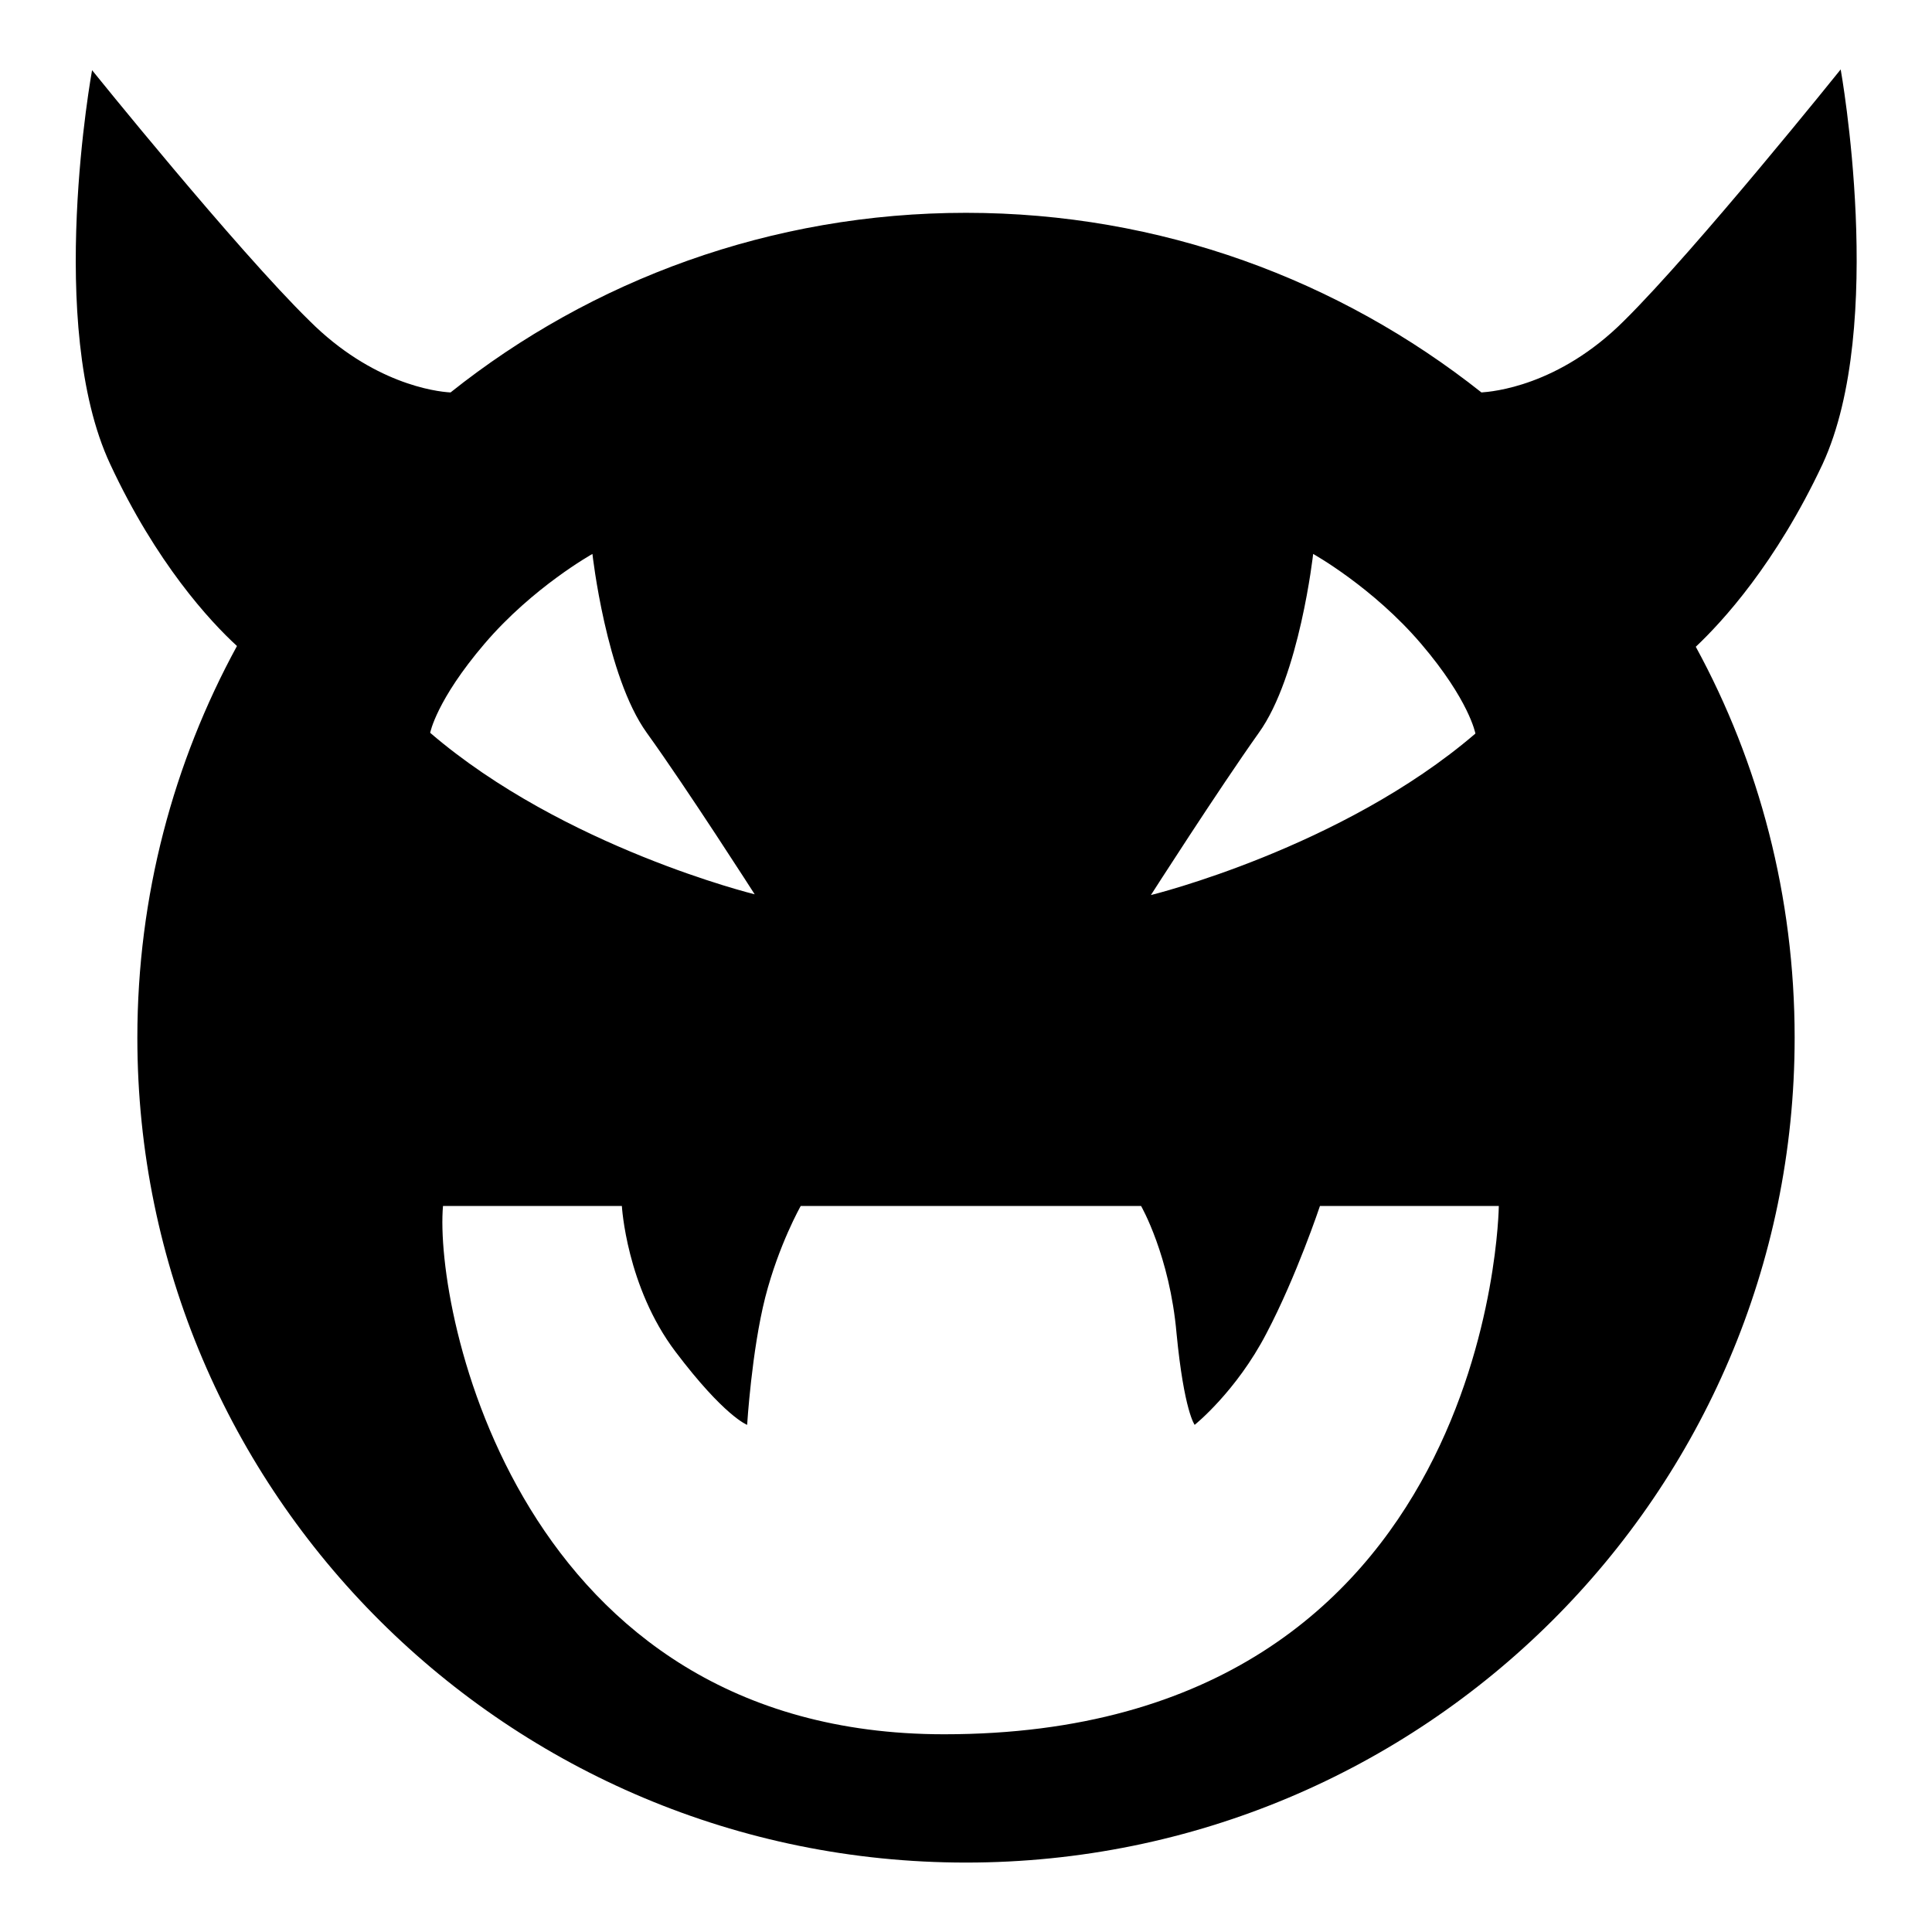
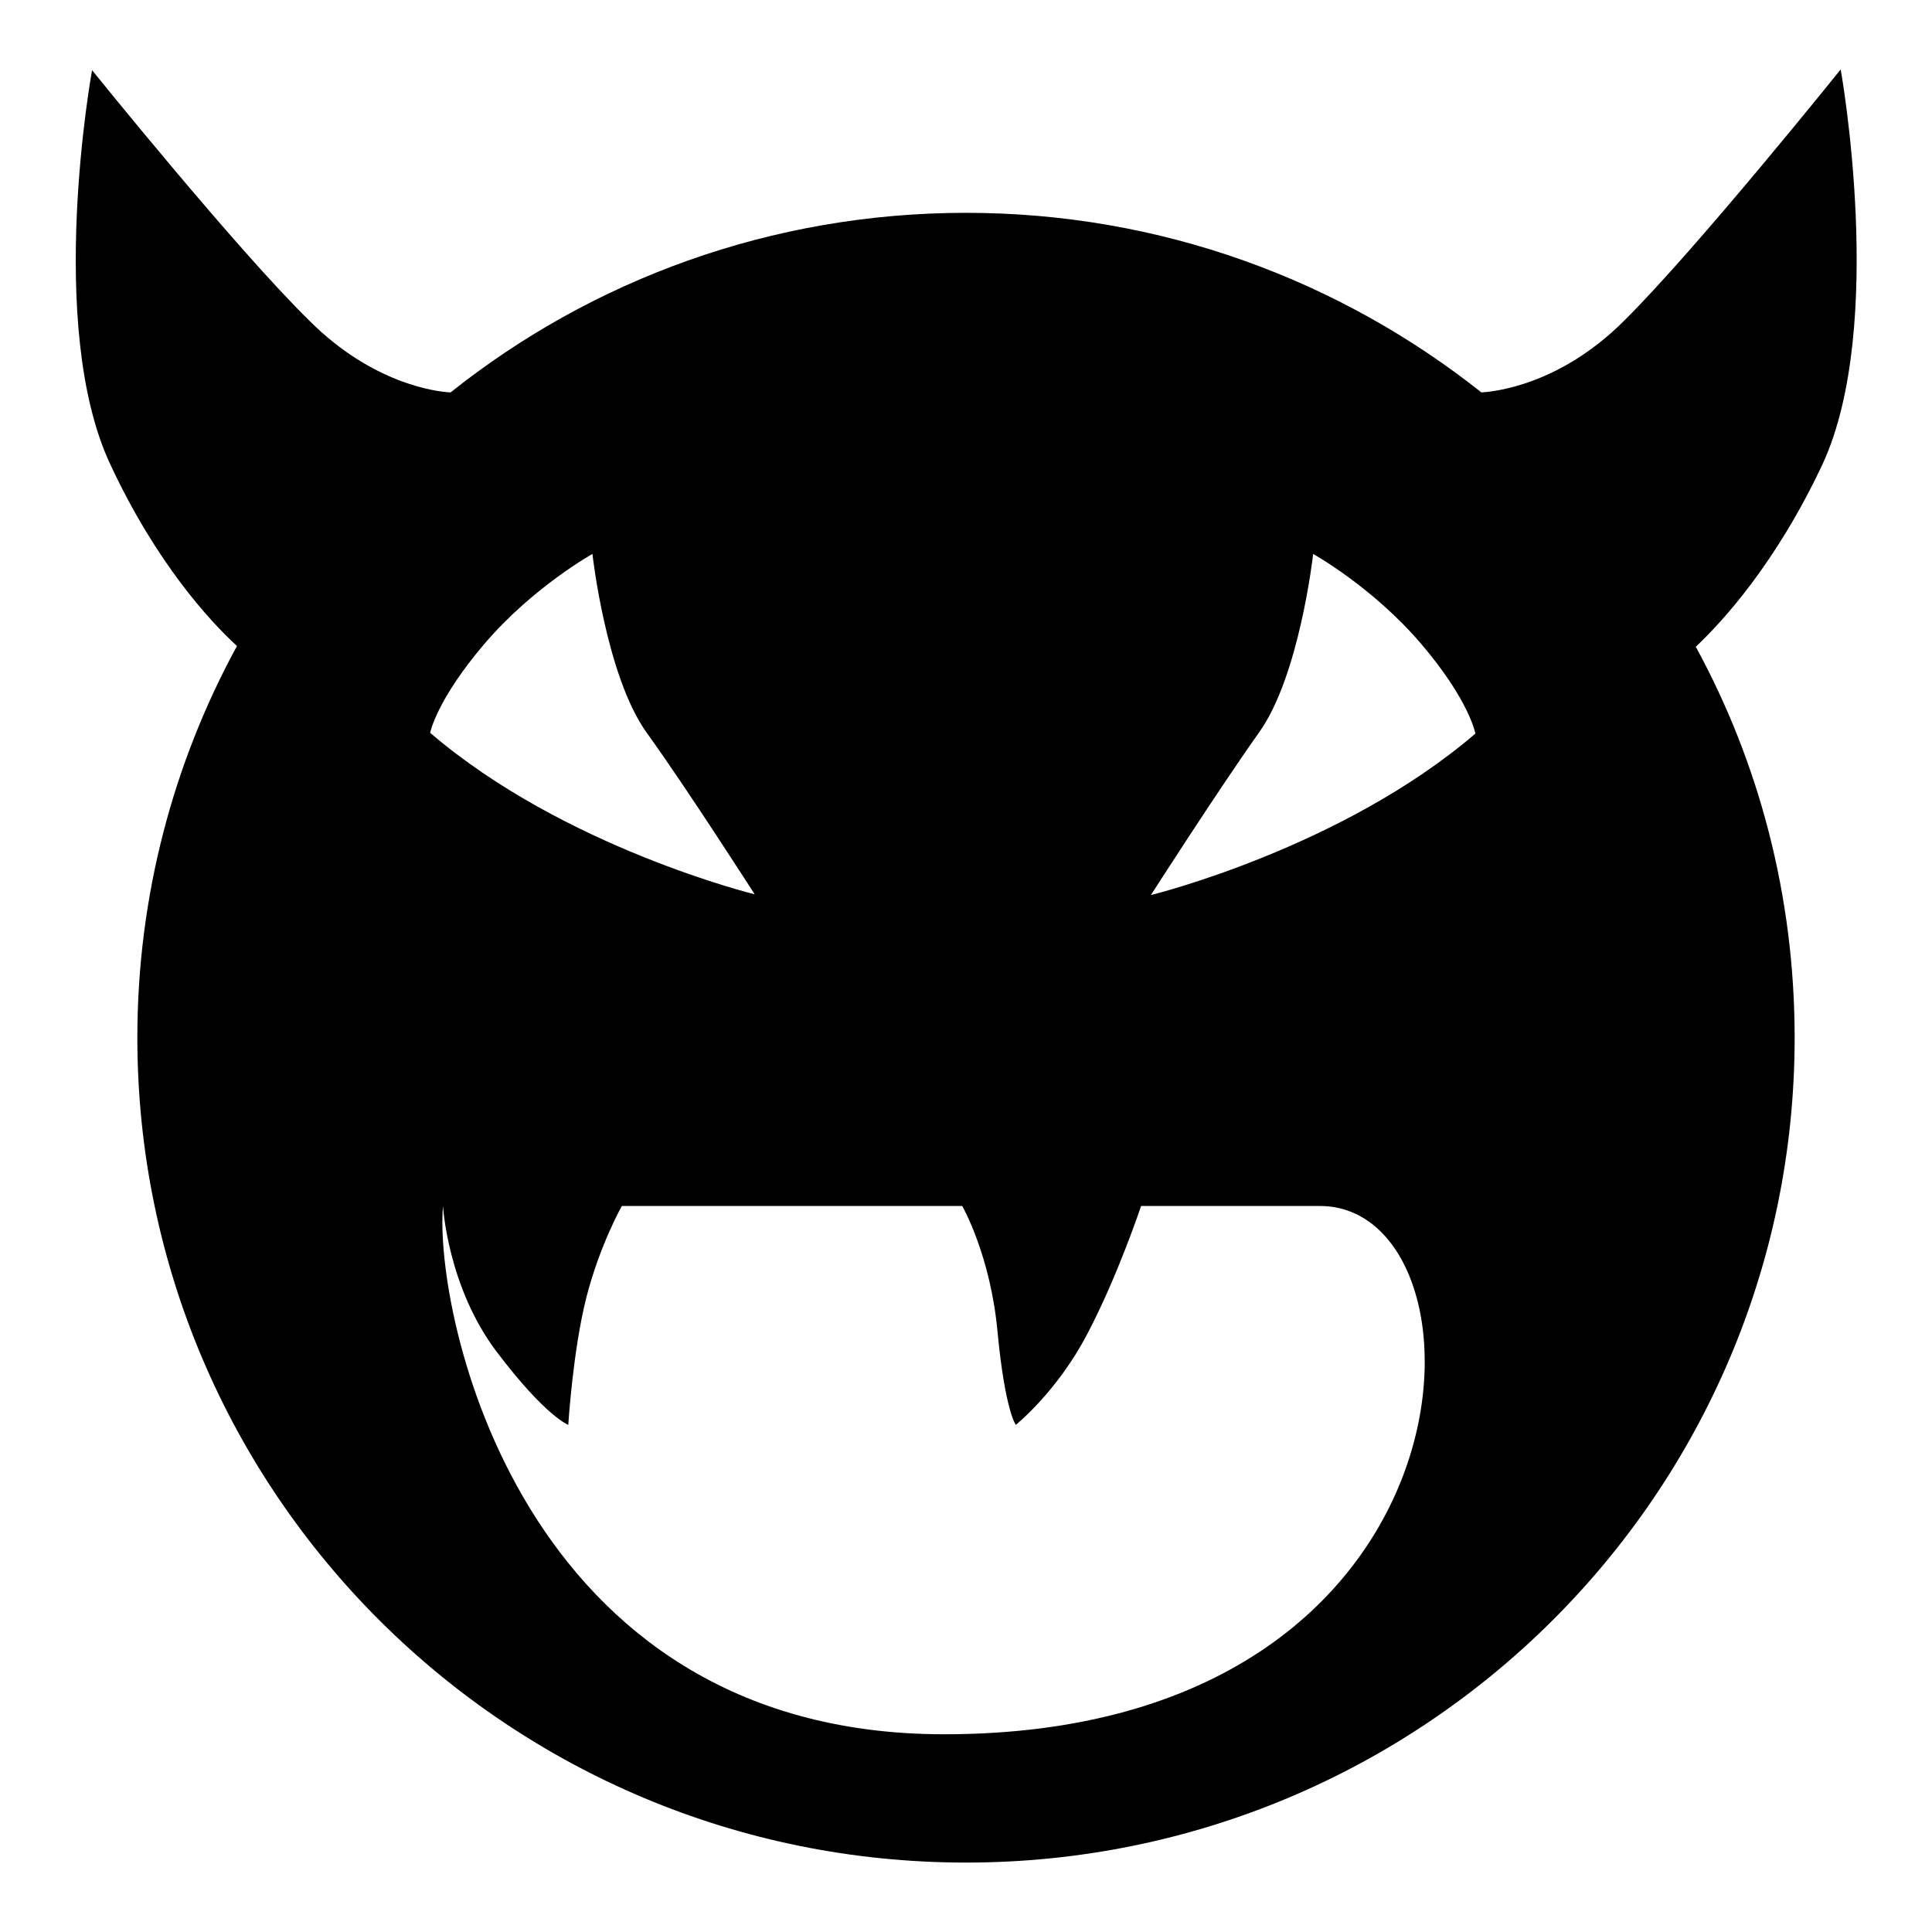
<svg xmlns="http://www.w3.org/2000/svg" version="1.1" x="0px" y="0px" viewBox="0 0 256 256" enable-background="new 0 0 256 256" xml:space="preserve">
  <g>
    <g>
-       <path fill="#000000" d="M241.5,61.5c8.5-18.4,2.4-52.3,2.4-52.3S224.8,33,215.2,42.5c-8.7,8.7-17.5,9.4-18.9,9.5c-18.8-14.9-42.5-23.8-68.3-23.8c-25.8,0-49.6,8.9-68.3,23.8c-2-0.1-10.4-1.2-18.7-9.5C31.3,33,12.2,9.3,12.2,9.3S6,43.1,14.6,61.5c6.1,13.1,13.2,20.8,16.8,24.1C23,101,18.2,118.7,18.2,137.5c0,60.4,49.2,109.3,109.8,109.3c60.6,0,109.8-48.9,109.8-109.3c0-18.7-4.7-36.4-13.1-51.8C228.2,82.4,235.3,74.7,241.5,61.5z M166.8,97.1c5.4-7.5,7.2-23.7,7.2-23.7s7.9,4.4,14.3,11.9c6.4,7.5,7.2,11.9,7.2,11.9c-17.7,15.2-43,21.4-43,21.4S161.4,104.7,166.8,97.1z M64.2,85.3c6.4-7.5,14.3-11.9,14.3-11.9s1.8,16.2,7.2,23.7c5.4,7.5,14.3,21.4,14.3,21.4s-25.3-6.2-43-21.4C57,97.1,57.8,92.8,64.2,85.3z M125.1,229.8c-56.5,0-67.6-56.3-66.4-70h23.7c0,0,0.6,10.7,7.1,19.3c6.5,8.6,9.5,9.7,9.5,9.7s0.6-9.8,2.4-16.9c1.8-7,4.7-12.1,4.7-12.1h45.1c0,0,3.8,6.6,4.7,16.9c1,10.3,2.4,12.1,2.4,12.1s5.5-4.4,9.5-12.1c4-7.6,7.1-16.9,7.1-16.9h23.7C198.6,159.8,197.9,229.8,125.1,229.8z" />
+       <path fill="#000000" d="M241.5,61.5c8.5-18.4,2.4-52.3,2.4-52.3S224.8,33,215.2,42.5c-8.7,8.7-17.5,9.4-18.9,9.5c-18.8-14.9-42.5-23.8-68.3-23.8c-25.8,0-49.6,8.9-68.3,23.8c-2-0.1-10.4-1.2-18.7-9.5C31.3,33,12.2,9.3,12.2,9.3S6,43.1,14.6,61.5c6.1,13.1,13.2,20.8,16.8,24.1C23,101,18.2,118.7,18.2,137.5c0,60.4,49.2,109.3,109.8,109.3c60.6,0,109.8-48.9,109.8-109.3c0-18.7-4.7-36.4-13.1-51.8C228.2,82.4,235.3,74.7,241.5,61.5z M166.8,97.1c5.4-7.5,7.2-23.7,7.2-23.7s7.9,4.4,14.3,11.9c6.4,7.5,7.2,11.9,7.2,11.9c-17.7,15.2-43,21.4-43,21.4S161.4,104.7,166.8,97.1z M64.2,85.3c6.4-7.5,14.3-11.9,14.3-11.9s1.8,16.2,7.2,23.7c5.4,7.5,14.3,21.4,14.3,21.4s-25.3-6.2-43-21.4C57,97.1,57.8,92.8,64.2,85.3z M125.1,229.8c-56.5,0-67.6-56.3-66.4-70c0,0,0.6,10.7,7.1,19.3c6.5,8.6,9.5,9.7,9.5,9.7s0.6-9.8,2.4-16.9c1.8-7,4.7-12.1,4.7-12.1h45.1c0,0,3.8,6.6,4.7,16.9c1,10.3,2.4,12.1,2.4,12.1s5.5-4.4,9.5-12.1c4-7.6,7.1-16.9,7.1-16.9h23.7C198.6,159.8,197.9,229.8,125.1,229.8z" />
    </g>
  </g>
</svg>